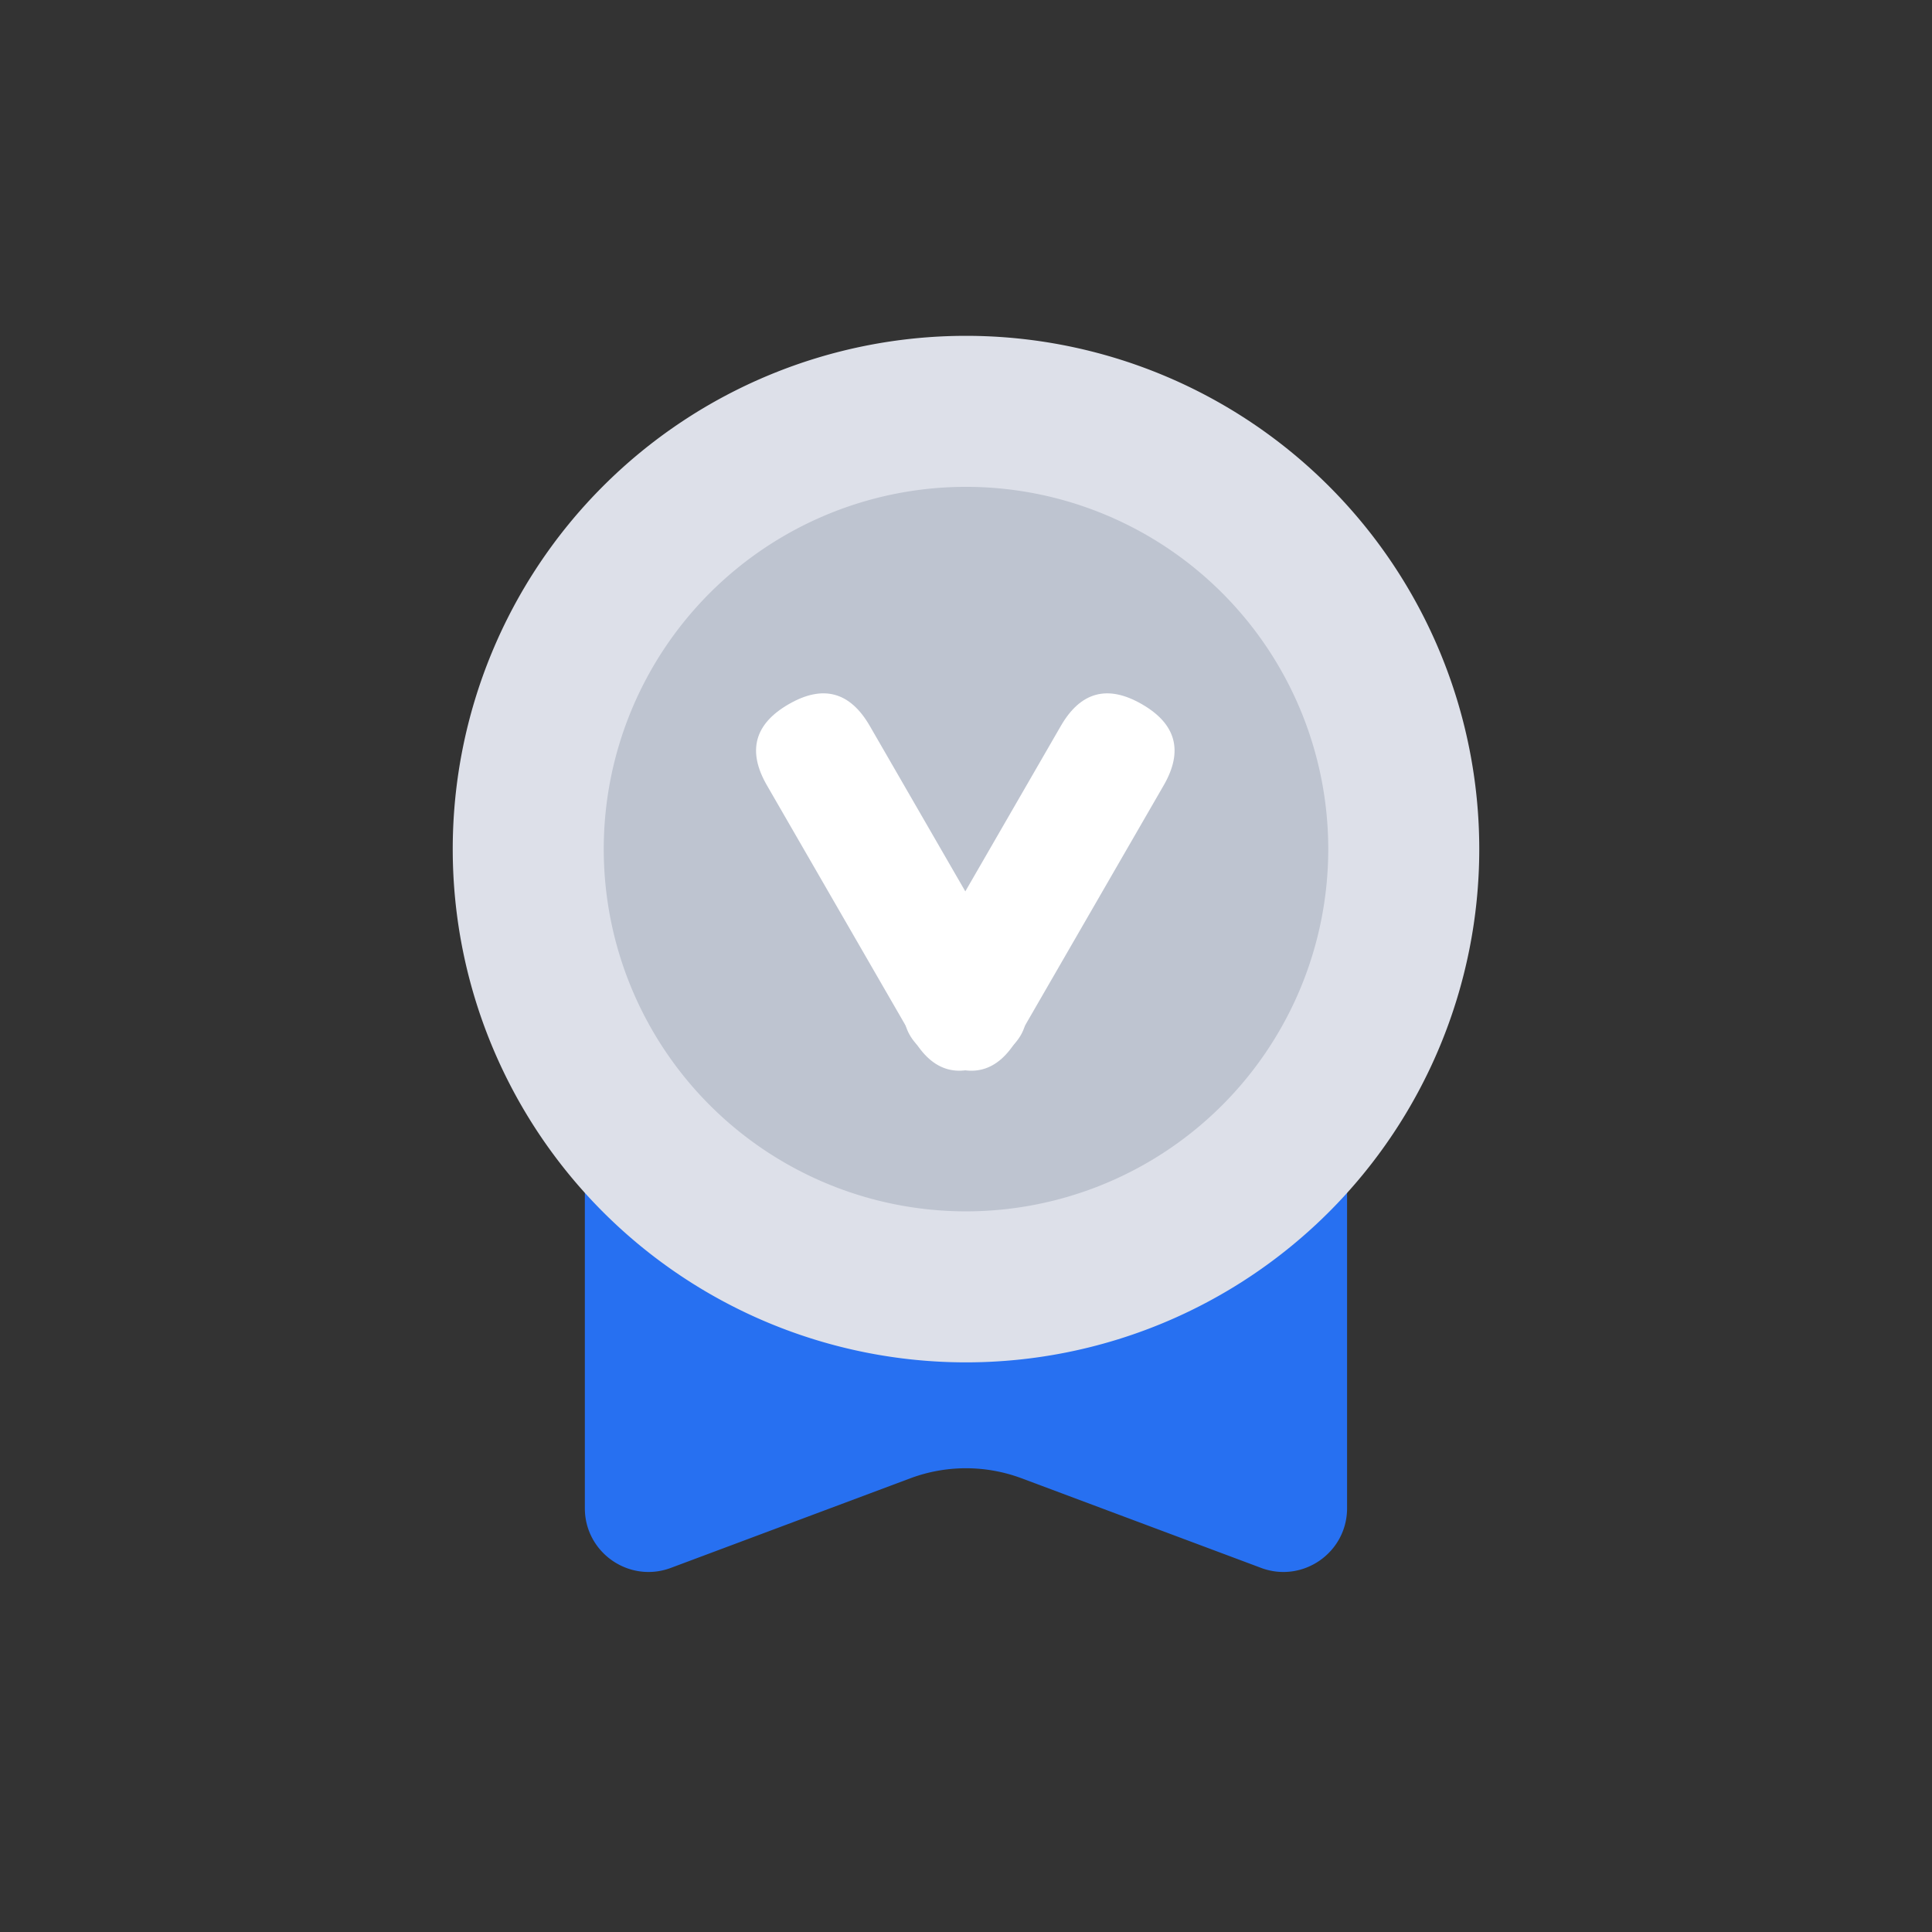
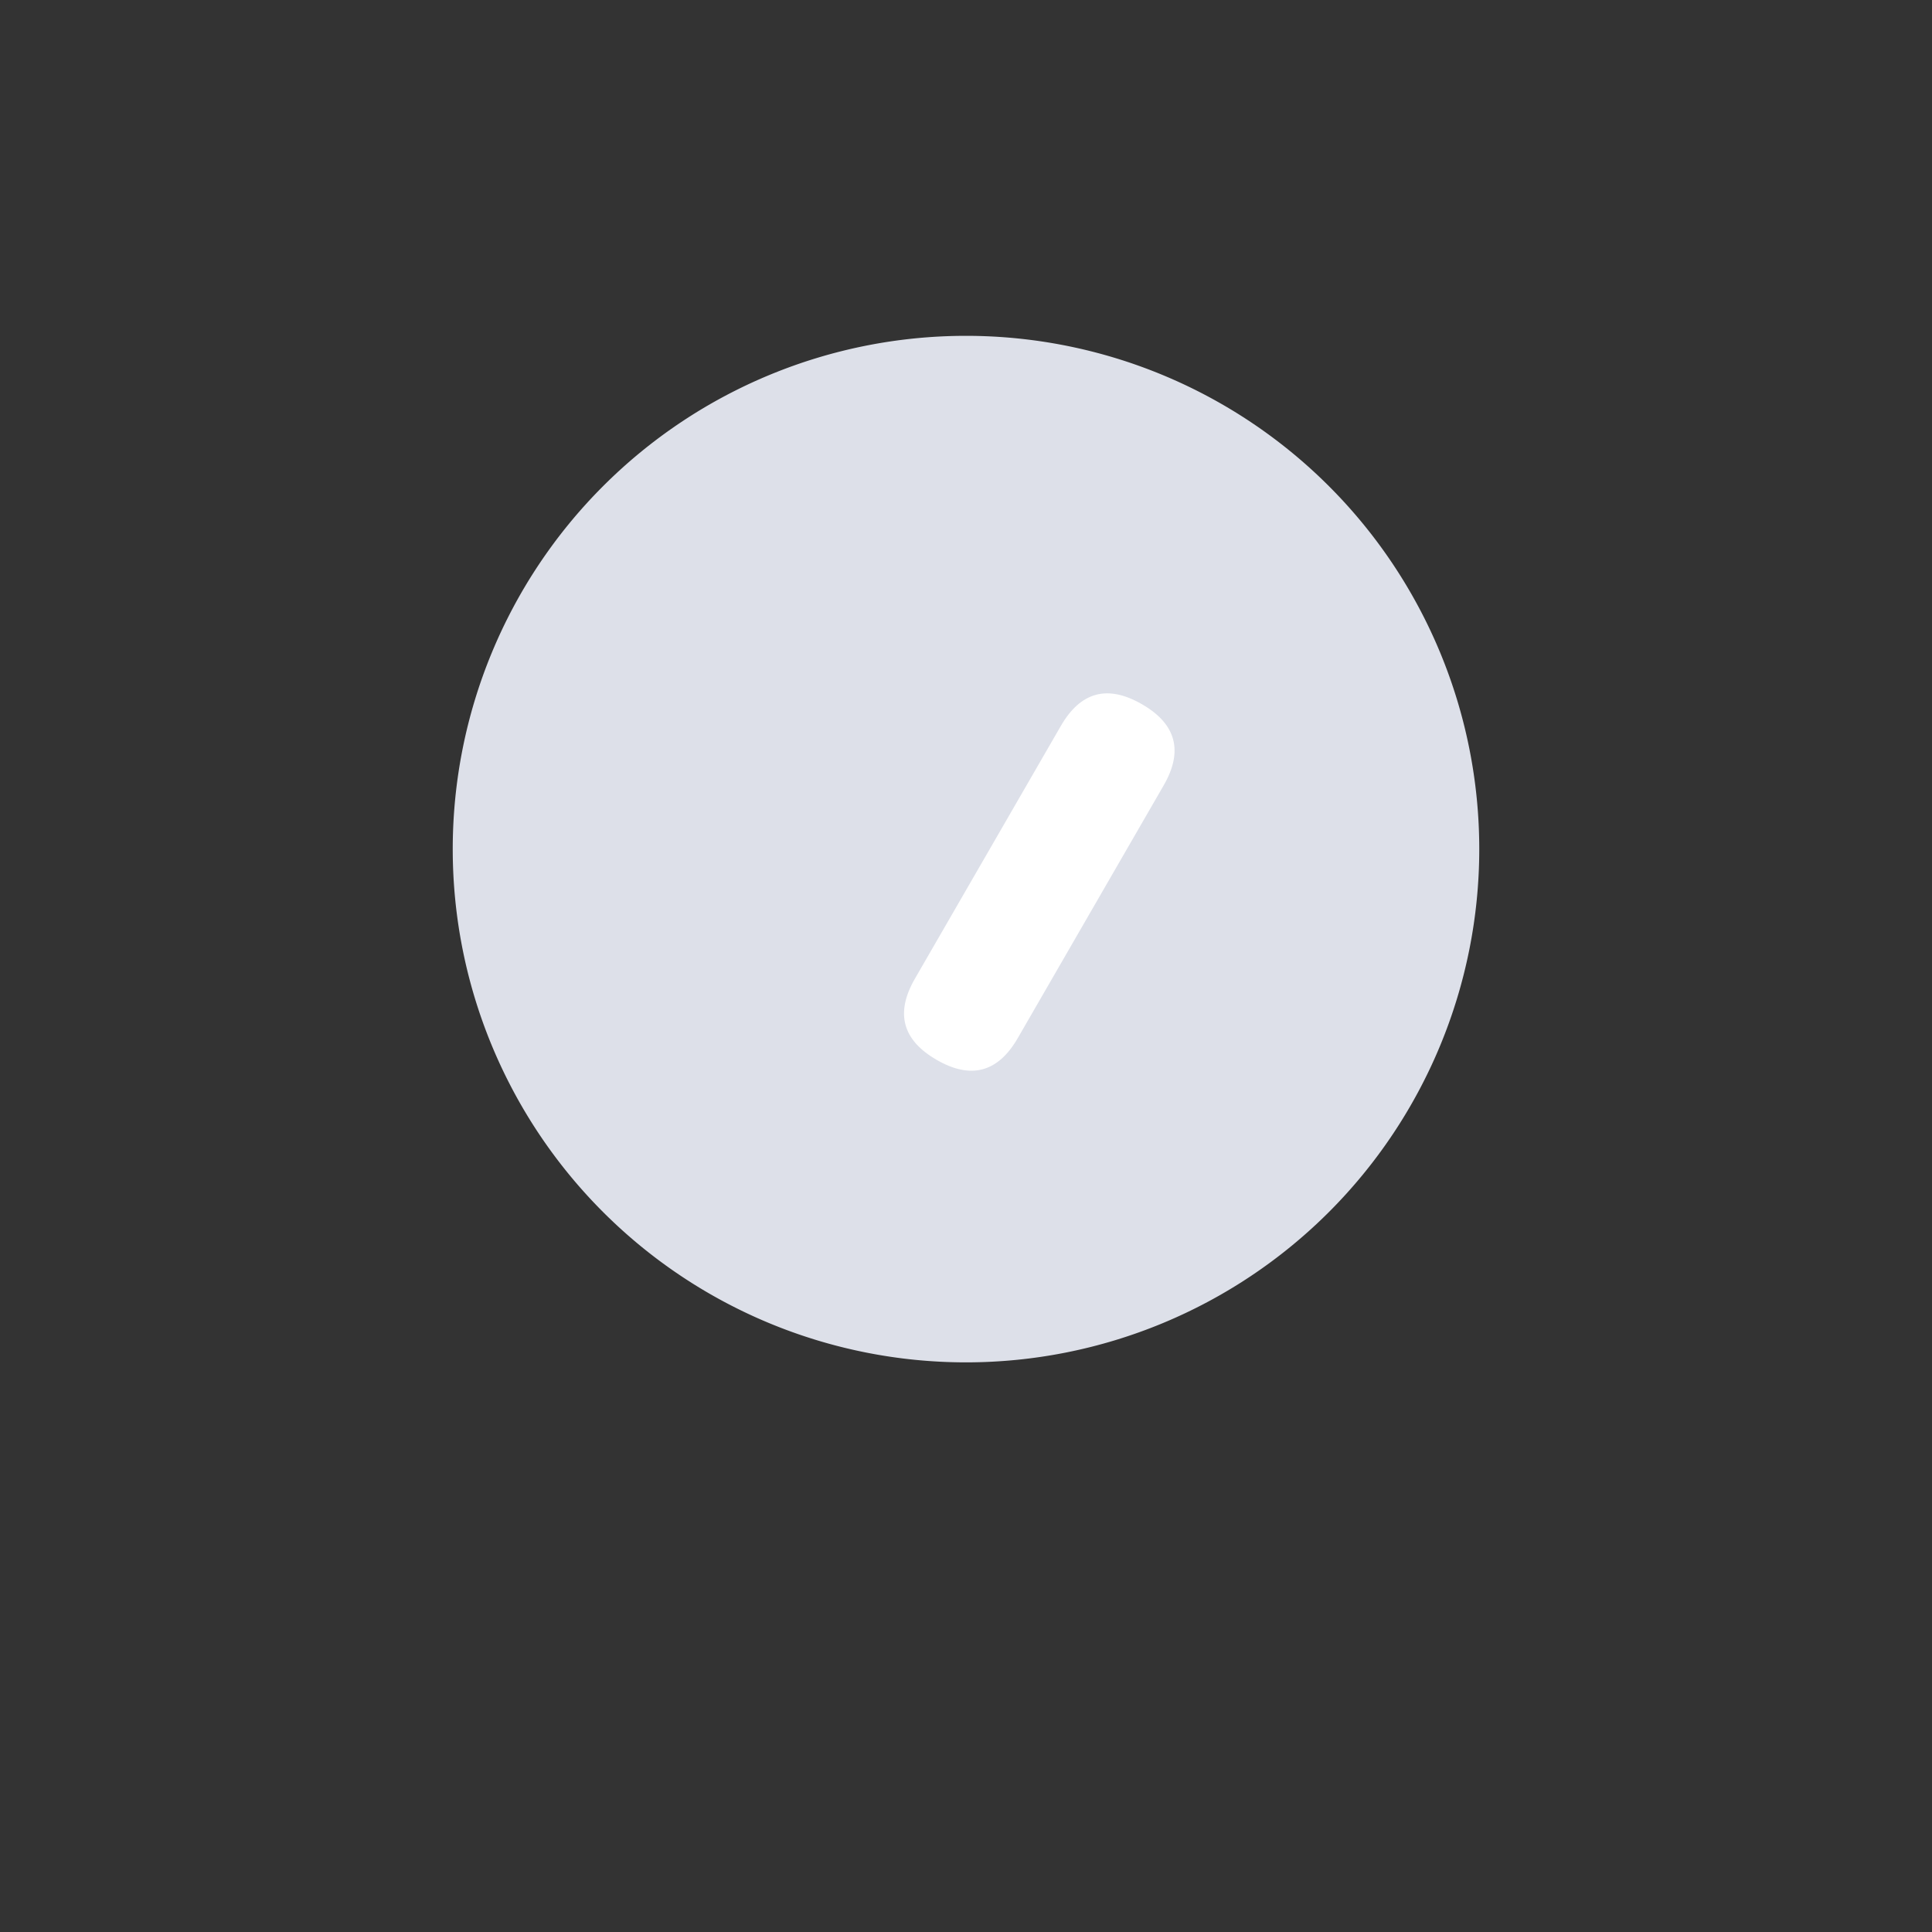
<svg xmlns="http://www.w3.org/2000/svg" t="1763478145740" class="icon" viewBox="0 0 1024 1024" version="1.1" p-id="2167" width="24" height="24">
  <rect x="0" y="0" width="1024" height="1024" fill="#333333" stroke="none" />
-   <path d="M668.39 831.01l-126.85-47.46a84.32 84.32 0 0 0-59.1 0l-126.85 47.46c-22.07 8.26-45.61-8.06-45.61-31.63V598.77c0-18.65 15.12-33.77 33.77-33.77h336.46c18.65 0 33.77 15.12 33.77 33.77v200.61c0 23.57-23.53 39.89-45.61 31.63z" fill="#2770F1" p-id="2168" />
  <path d="M512 450.04m-272.04 0a272.04 272.04 0 1 0 544.08 0 272.04 272.04 0 1 0-544.08 0Z" fill="#DDE0E9" p-id="2169" />
-   <path d="M512 450.04m-192 0a192 192 0 1 0 384 0 192 192 0 1 0-384 0Z" fill="#BEC4D0" p-id="2170" />
-   <path d="M445.271 357.508m15.74 27.262l77.345 133.965q15.74 27.262-11.522 43.002l0 0q-27.262 15.74-43.002-11.522l-77.345-133.965q-15.74-27.262 11.522-43.002l0 0q27.262-15.74 43.002 11.522Z" fill="#FFFFFF" p-id="2171" />
  <path d="M632.521 388.993m-15.74 27.262l-77.345 133.965q-15.74 27.262-43.002 11.522l0 0q-27.262-15.74-11.522-43.002l77.345-133.965q15.74-27.262 43.002-11.522l0 0q27.262 15.74 11.522 43.002Z" fill="#FFFFFF" p-id="2172" />
</svg>